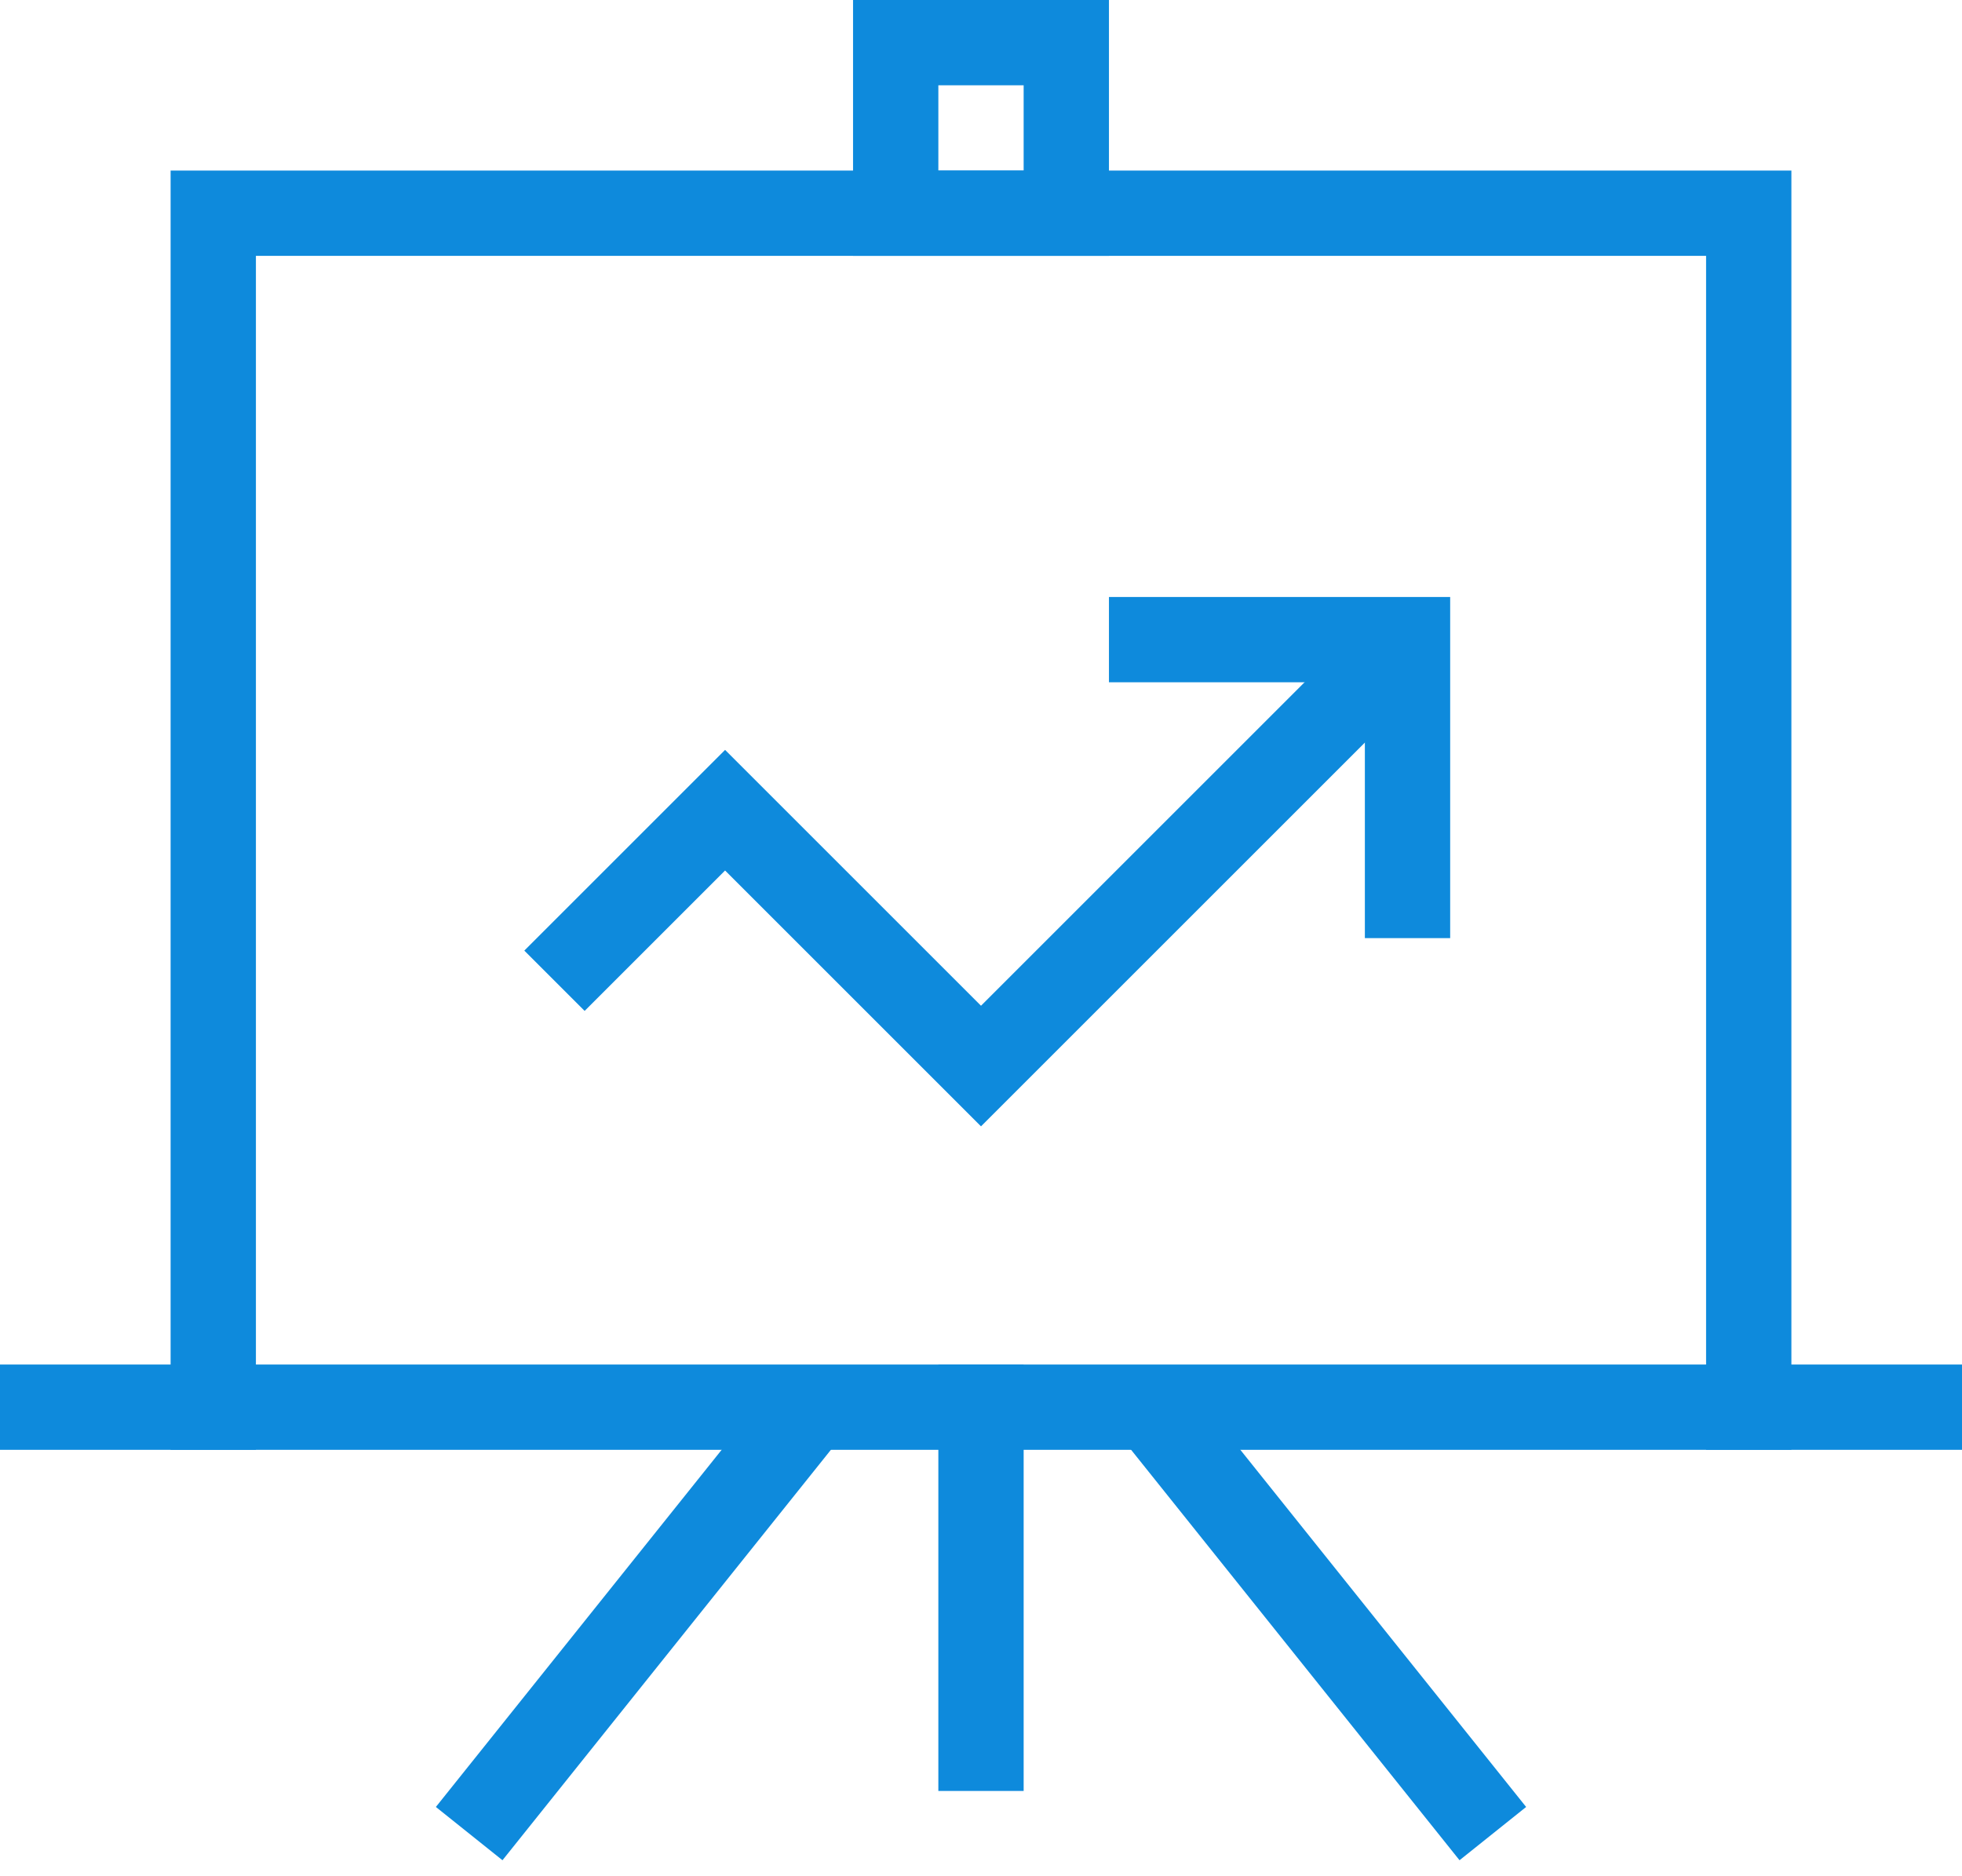
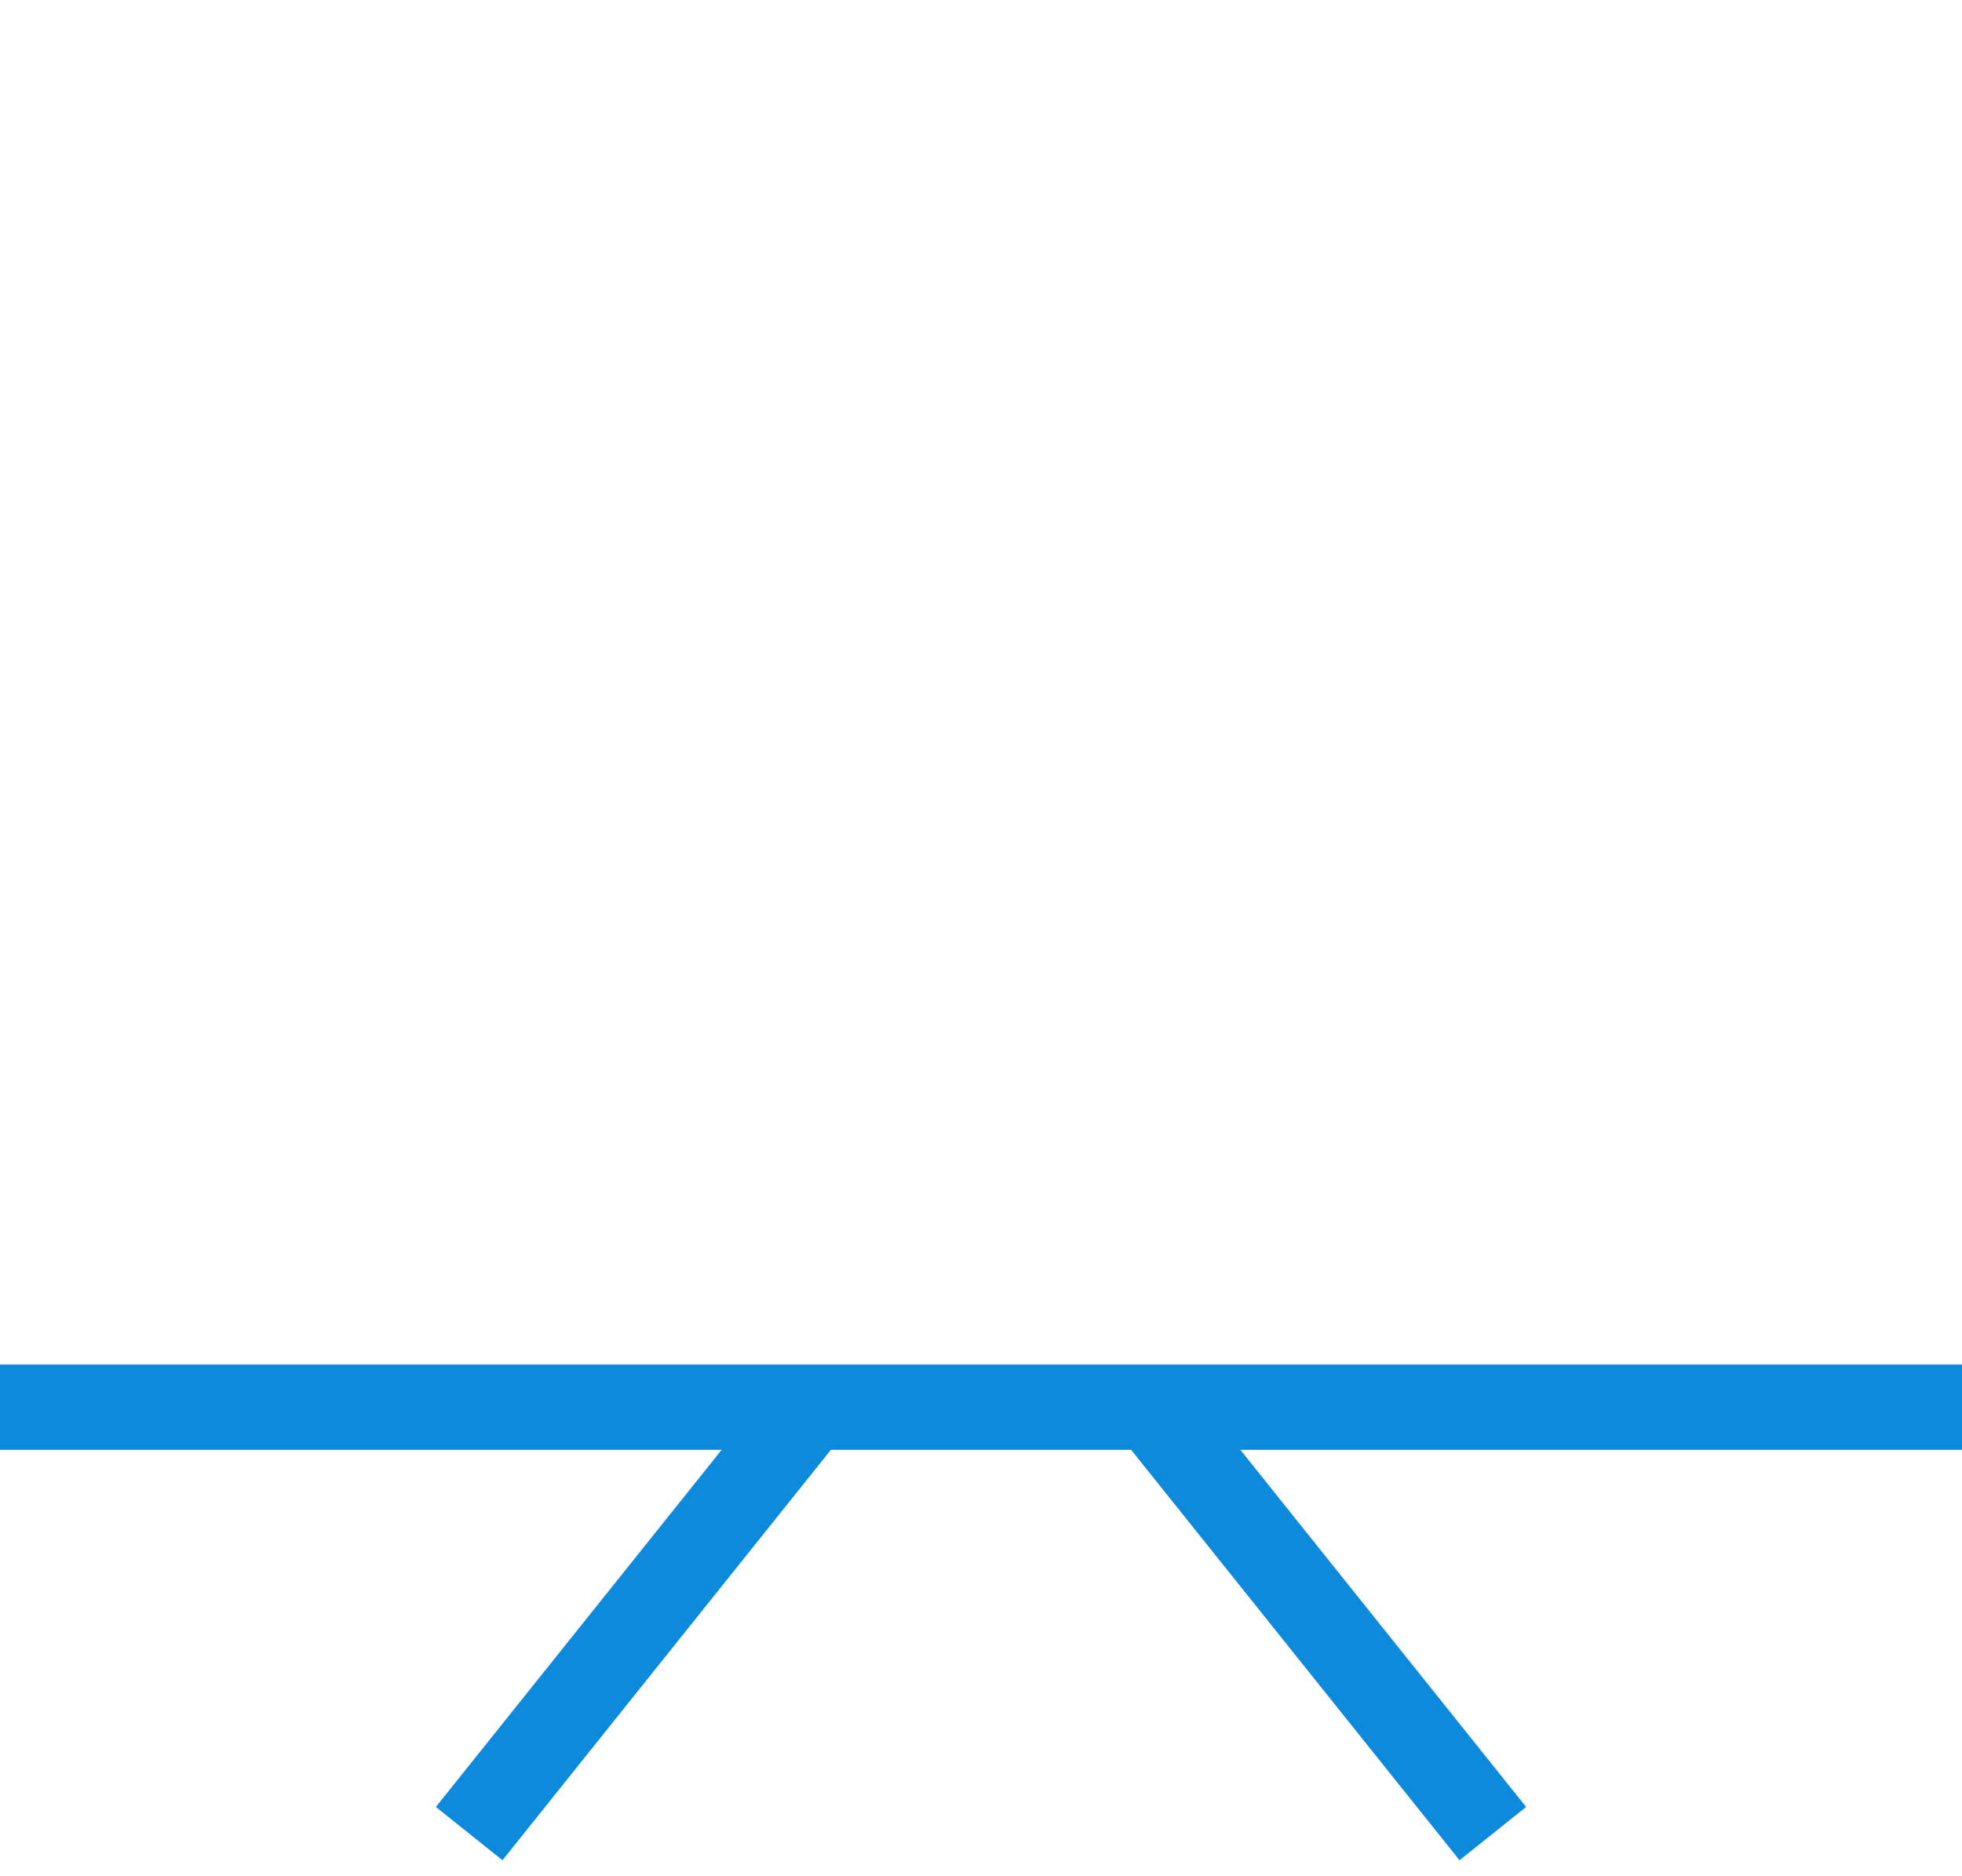
<svg xmlns="http://www.w3.org/2000/svg" width="46px" height="44px" viewBox="0 0 46 44" version="1.1">
  <title>business-48px-outline_board-28</title>
  <desc>Created with Sketch.</desc>
  <defs />
  <g id="01----Landing-page" stroke="none" stroke-width="1" fill="none" fill-rule="evenodd">
    <g id="Przeswietl-Home-02" transform="translate(-685, -2169)" stroke-width="2" stroke="#0E8ADC">
      <g id="section-typo" transform="translate(686, 2170)">
        <g id="business-48px-outline_board-28">
          <g id="Group">
-             <path d="M22,32 L22,40" id="Shape" stroke-linecap="square" />
            <path d="M18,32 L10,42" id="Shape" />
            <path d="M26,32 L34,42" id="Shape" />
-             <rect id="Rectangle-path" stroke-linecap="square" x="20" y="0" width="4" height="4" />
-             <polyline id="Shape" points="32 14 22 24 16 18 12 22" />
-             <polyline id="Shape" stroke-linecap="square" points="26 14 32 14 32 20" />
-             <polyline id="Shape" stroke-linecap="square" points="40 32 40 4 4 4 4 32" />
            <path d="M0,32 L44,32" id="Shape" stroke-linecap="square" />
          </g>
        </g>
      </g>
    </g>
  </g>
</svg>